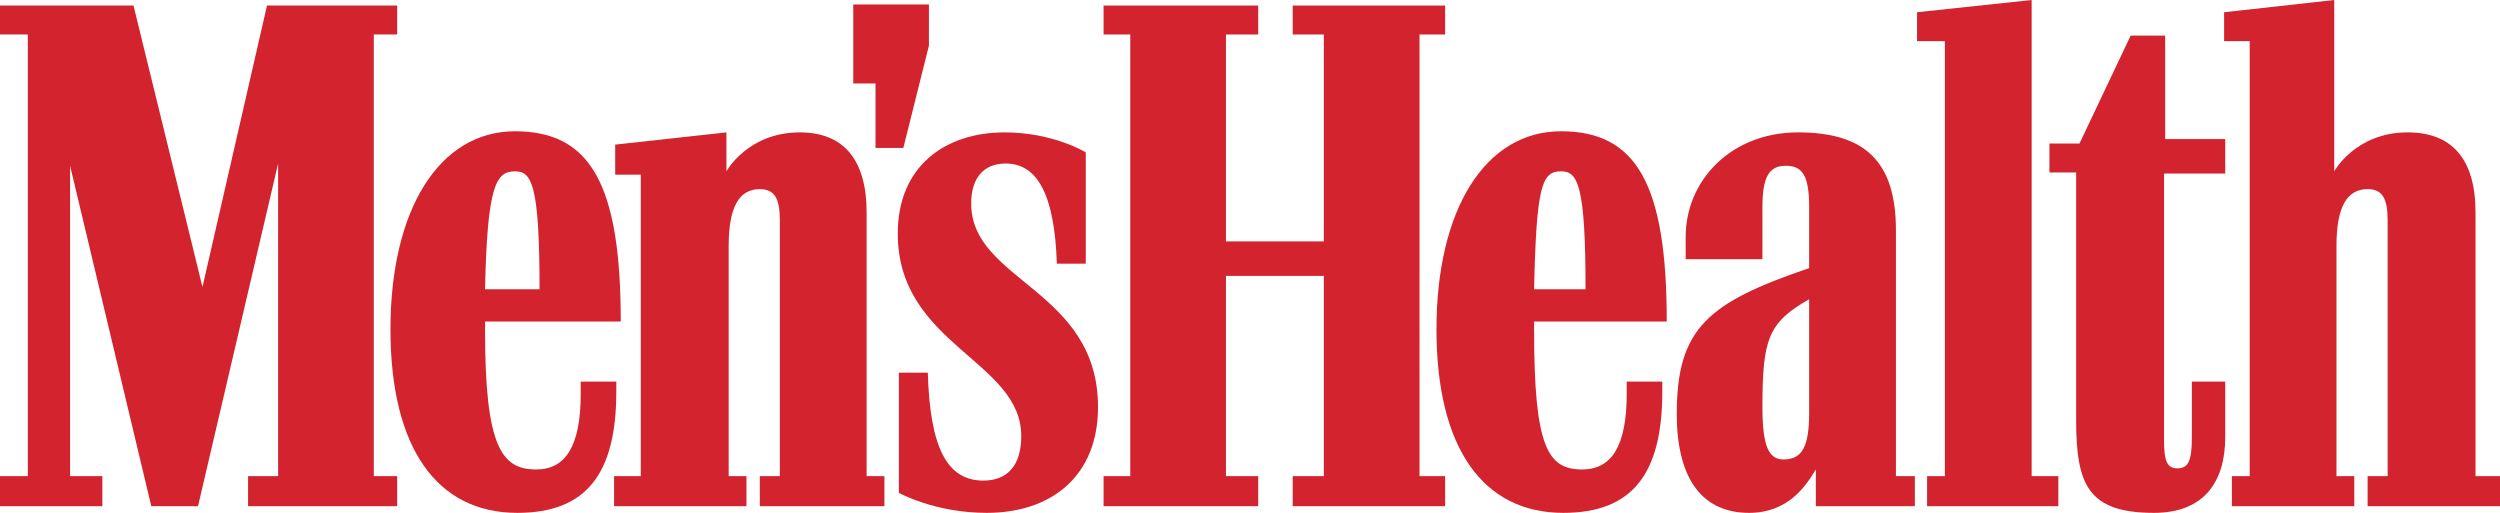
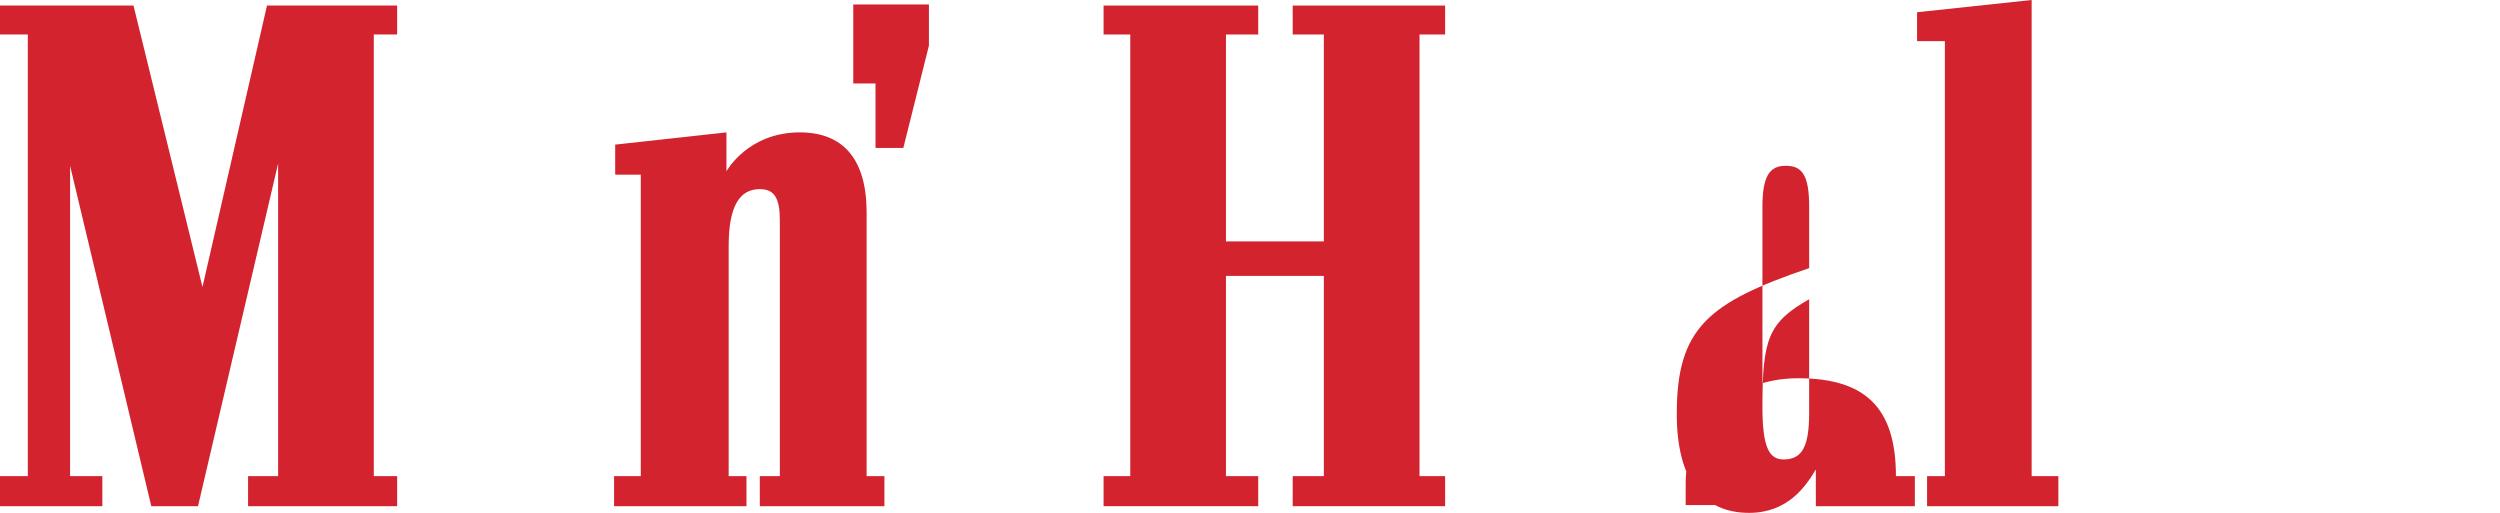
<svg xmlns="http://www.w3.org/2000/svg" version="1.1" id="Layer_1" x="0px" y="0px" width="607.082px" height="124.538px" viewBox="0 0 607.082 124.538" style="enable-background:new 0 0 607.082 124.538;" xml:space="preserve">
  <g>
    <polygon style="fill:#D2232E;" points="207.202,20.26 212.604,20.26 212.604,35.929 219.358,35.929 225.572,11.075 225.572,1.081    207.202,1.081  " />
-     <path style="fill:#D2232E;" d="M141.016,95.633c0,12.427-3.513,18.37-10.807,18.37c-8.374,0-12.426-5.404-12.426-33.77v-2.16   h32.957c0-33.229-7.294-46.196-25.663-46.196c-18.37,0-30.257,18.91-30.257,48.088c0,28.905,11.346,44.573,30.797,44.573   c16.749,0,24.043-9.455,24.043-29.445v-2.432h-8.644V95.633z M125.078,41.602c4.052,0,5.942,3.242,5.942,28.637h-13.236   C118.324,44.844,120.485,41.602,125.078,41.602z" />
-     <path style="fill:#D2232E;" d="M395.018,95.633c0,12.427-3.512,18.37-10.806,18.37c-8.375,0-11.682-5.404-11.682-33.77v-2.16   h32.213c0-33.229-7.294-46.196-25.664-46.196s-30.256,18.91-30.256,48.087c0,28.906,11.347,44.574,30.797,44.574   c16.749,0,24.043-9.455,24.043-29.445v-2.432h-8.645V95.633z M379.08,41.602c4.052,0,5.943,3.242,5.943,28.637h-12.492   C373.071,44.844,374.487,41.602,379.08,41.602z" />
-     <path style="fill:#D2232E;" d="M523.067,124.538c12.157,0,17.29-7.564,17.29-18.371V92.661h-8.104v13.506   c0,5.675-0.811,7.564-3.512,7.564c-2.432,0-3.242-1.621-3.242-6.754V42.142h14.858v-8.374h-14.588V8.644h-8.375l-12.427,26.204   h-7.294v7.024h6.483v59.972C504.157,117.514,506.859,124.538,523.067,124.538z" />
-     <path style="fill:#D2232E;" d="M601.139,115.622V51.597c0-13.237-5.943-19.45-16.479-19.45c-12.697,0-17.83,9.455-17.83,9.455V0   l-26.744,2.972v7.023h6.213v105.627h-4.322v7.295h29.717v-7.295h-4.322v-55.92c0-9.725,2.701-13.777,7.563-13.777   c3.512,0,4.862,2.161,4.862,7.564v62.133h-4.862v7.295h32.147v-7.295H601.139L601.139,115.622z" />
-     <path style="fill:#D2232E;" d="M460.395,115.622V55.92h-0.002c0-16.749-7.563-23.772-23.772-23.772   c-16.209,0-27.285,11.616-27.285,25.394v5.403h18.641V50.247c0-7.294,1.621-9.995,5.673-9.995c4.053,0,5.673,2.431,5.673,9.995   v14.859c-24.583,8.373-32.147,14.588-32.147,35.389c0,16.209,6.483,24.043,17.56,24.043c9.455,0,13.778-6.484,16.209-10.535v8.914   h24.043v-7.295H460.395z M439.322,100.224c0,8.105-1.62,11.348-6.213,11.348c-3.511,0-5.133-2.973-5.133-12.697   c0-16.48,1.351-20.532,11.346-26.206V100.224z" />
+     <path style="fill:#D2232E;" d="M460.395,115.622h-0.002c0-16.749-7.563-23.772-23.772-23.772   c-16.209,0-27.285,11.616-27.285,25.394v5.403h18.641V50.247c0-7.294,1.621-9.995,5.673-9.995c4.053,0,5.673,2.431,5.673,9.995   v14.859c-24.583,8.373-32.147,14.588-32.147,35.389c0,16.209,6.483,24.043,17.56,24.043c9.455,0,13.778-6.484,16.209-10.535v8.914   h24.043v-7.295H460.395z M439.322,100.224c0,8.105-1.62,11.348-6.213,11.348c-3.511,0-5.133-2.973-5.133-12.697   c0-16.48,1.351-20.532,11.346-26.206V100.224z" />
    <polygon style="fill:#D2232E;" points="344.706,115.622 344.706,8.375 350.92,8.375 350.92,1.35 313.909,1.35 313.909,8.374    321.473,8.374 321.473,58.621 297.701,58.621 297.701,8.375 305.535,8.375 305.535,1.35 267.984,1.35 267.984,8.374 274.468,8.374    274.468,115.621 267.984,115.621 267.984,122.916 305.535,122.916 305.535,115.621 297.701,115.621 297.701,66.997 321.473,66.997    321.473,115.622 313.909,115.622 313.909,122.917 350.92,122.917 350.92,115.622  " />
    <polygon style="fill:#D2232E;" points="493.351,115.622 493.351,0 465.526,2.972 465.526,9.995 472.28,9.995 472.28,115.622    467.958,115.622 467.958,122.917 499.835,122.917 499.835,115.622  " />
-     <path style="fill:#D2232E;" d="M266.634,98.874c0-28.635-30.796-30.527-30.796-49.438c0-6.483,3.241-9.725,8.374-9.725   c7.834,0,11.887,7.834,12.427,24.312h7.023V37.009c0,0-7.834-4.862-19.721-4.862c-14.317,0-25.934,8.104-25.934,24.583   c0,27.015,29.986,30.798,29.986,49.167c0,7.295-3.512,10.807-9.186,10.807c-8.645,0-12.967-7.564-13.507-26.205h-7.023v29.177   c0,0,8.645,4.862,21.341,4.862C255.288,124.538,266.634,115.622,266.634,98.874z" />
    <polygon style="fill:#D2232E;" points="90.769,115.622 90.769,8.375 96.442,8.375 96.442,1.35 64.835,1.35 49.167,69.698    32.418,1.35 0,1.35 0,8.374 6.754,8.374 6.754,115.621 0,115.621 0,122.916 24.853,122.916 24.853,115.621 17.019,115.621    17.019,40.251 36.74,122.916 48.086,122.916 67.536,39.711 67.536,115.621 60.242,115.621 60.242,122.916 96.442,122.916    96.442,115.621 90.769,115.621  " />
    <path style="fill:#D2232E;" d="M210.443,115.622V51.597c0-13.237-5.942-19.45-16.208-19.45c-12.697,0-17.83,9.455-17.83,9.455   v-9.455l-27.015,2.972v7.294h6.214v73.209h-6.483v7.295h32.146v-7.295h-4.322v-55.92c0-9.725,2.702-13.777,7.564-13.777   c3.512,0,4.862,2.161,4.862,7.564v62.133h-4.862v7.295h30.256v-7.295L210.443,115.622L210.443,115.622z" />
  </g>
</svg>